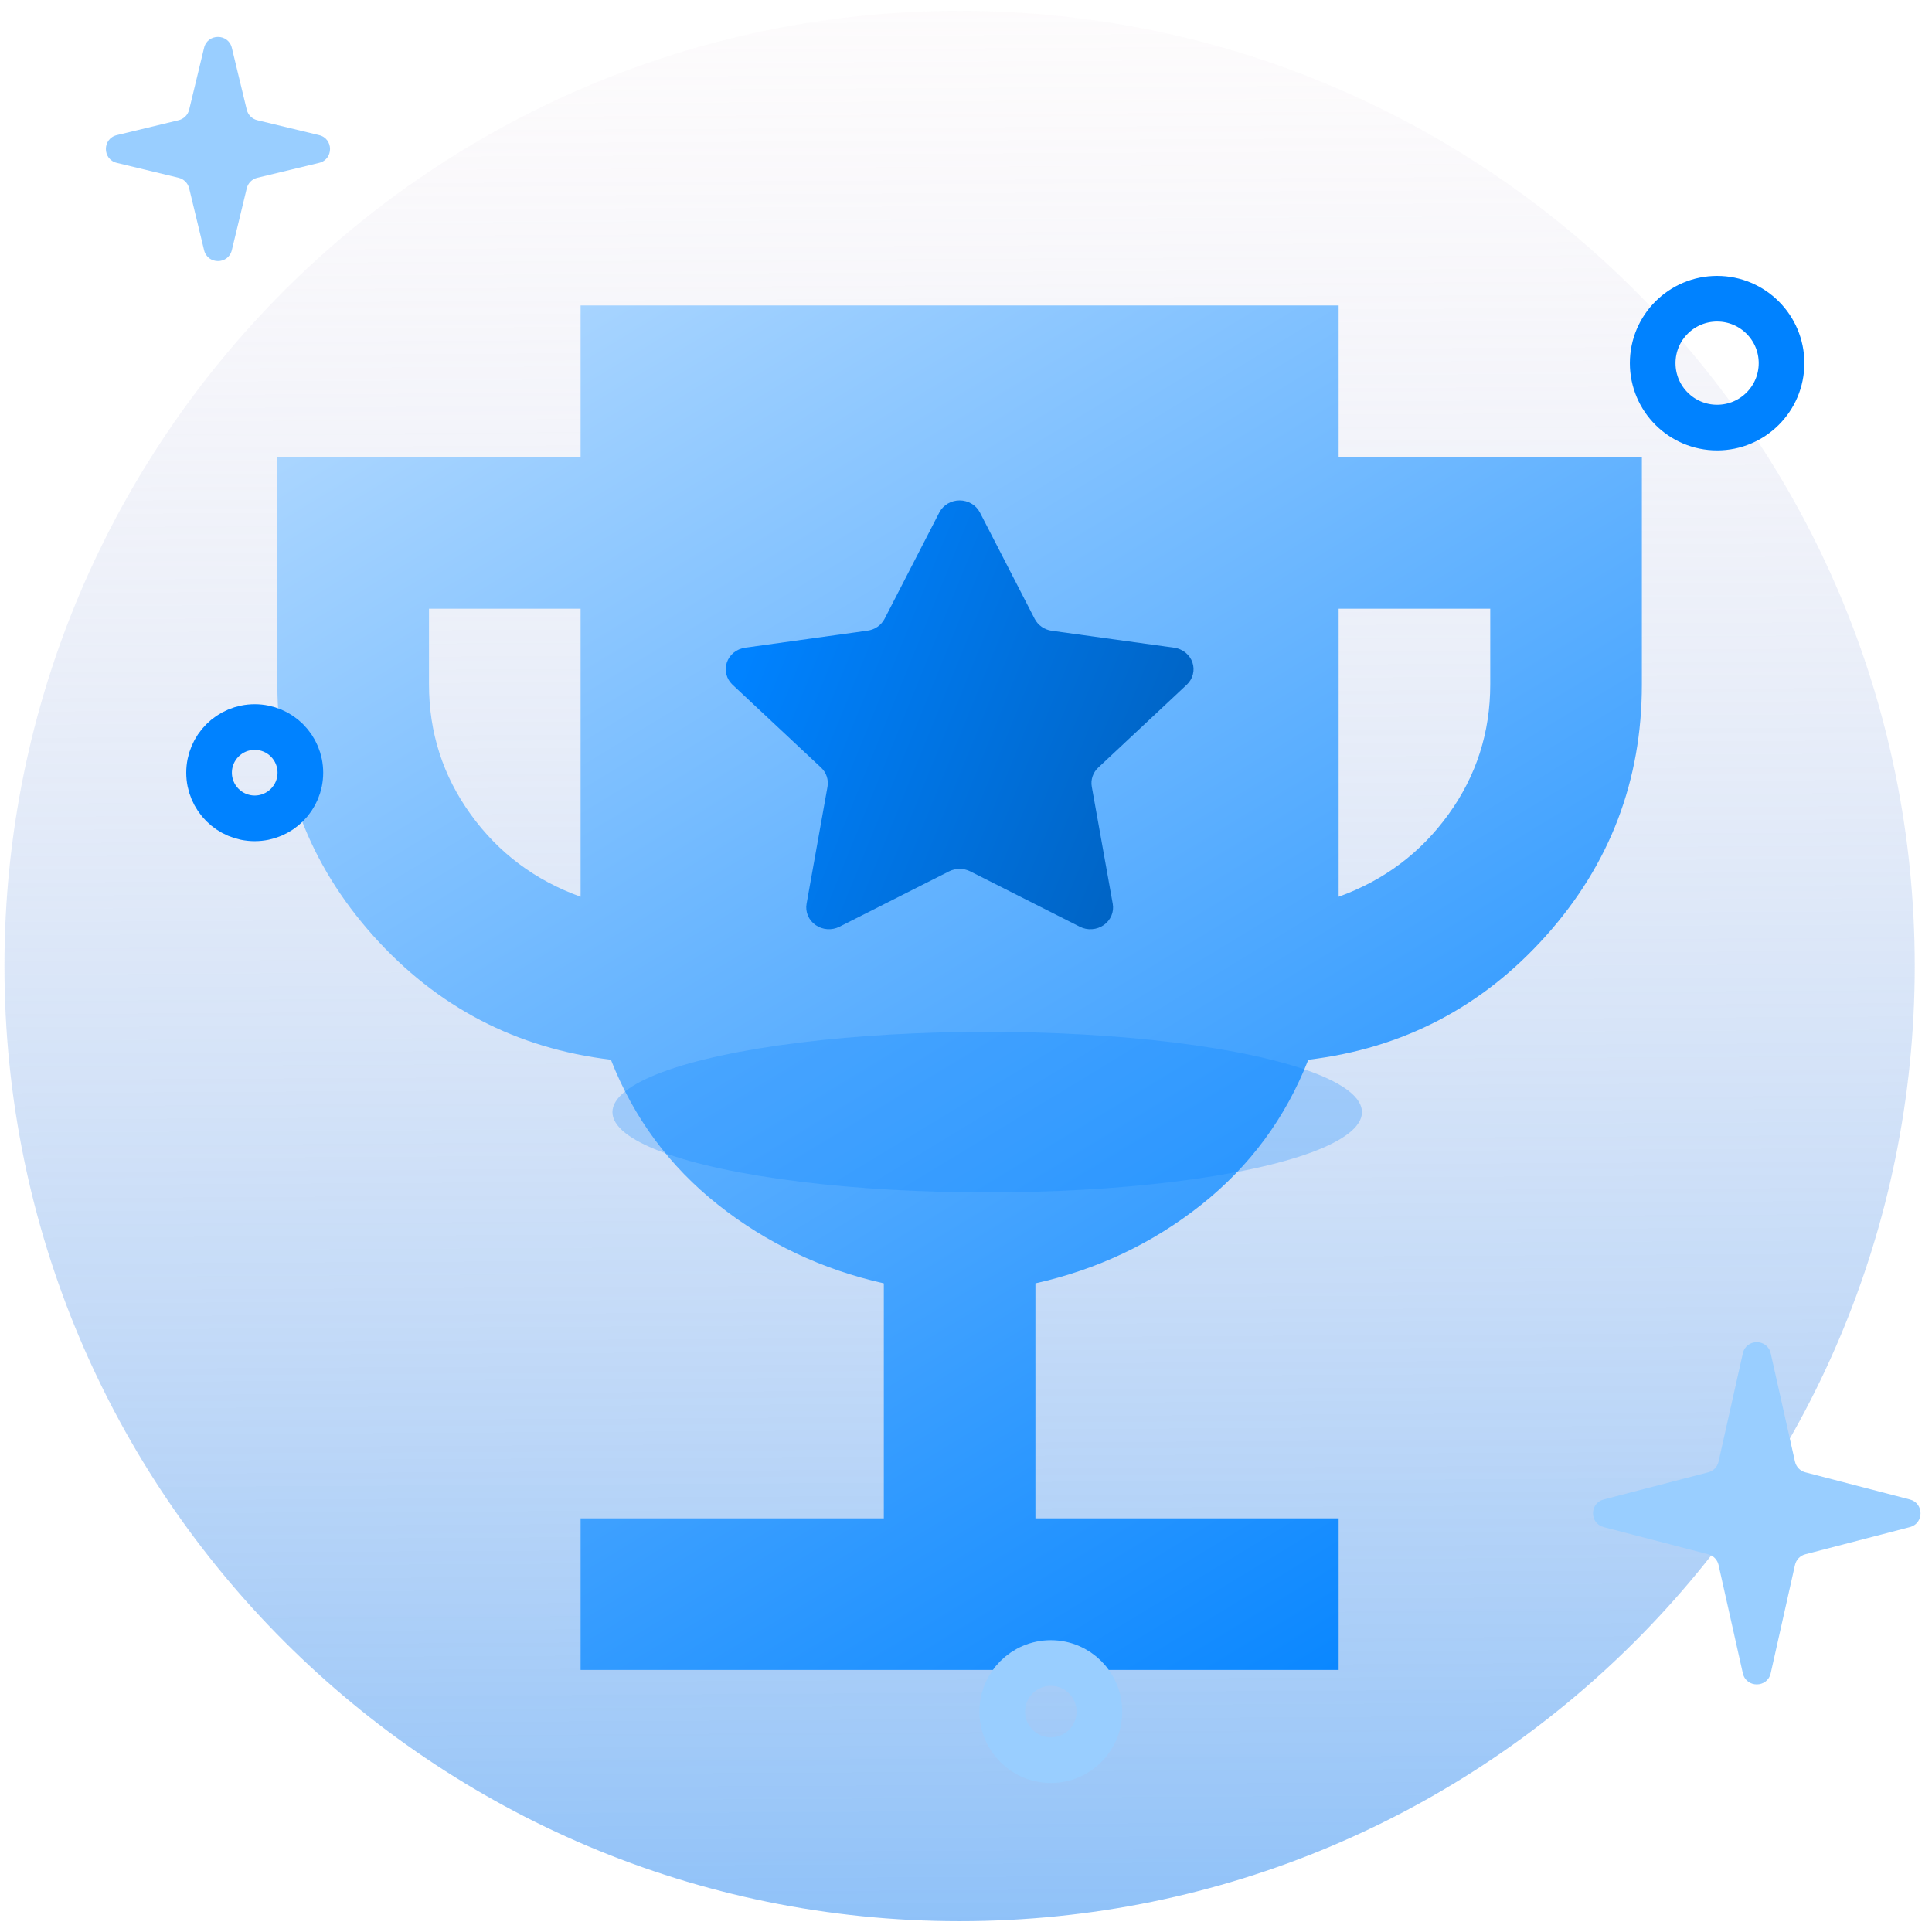
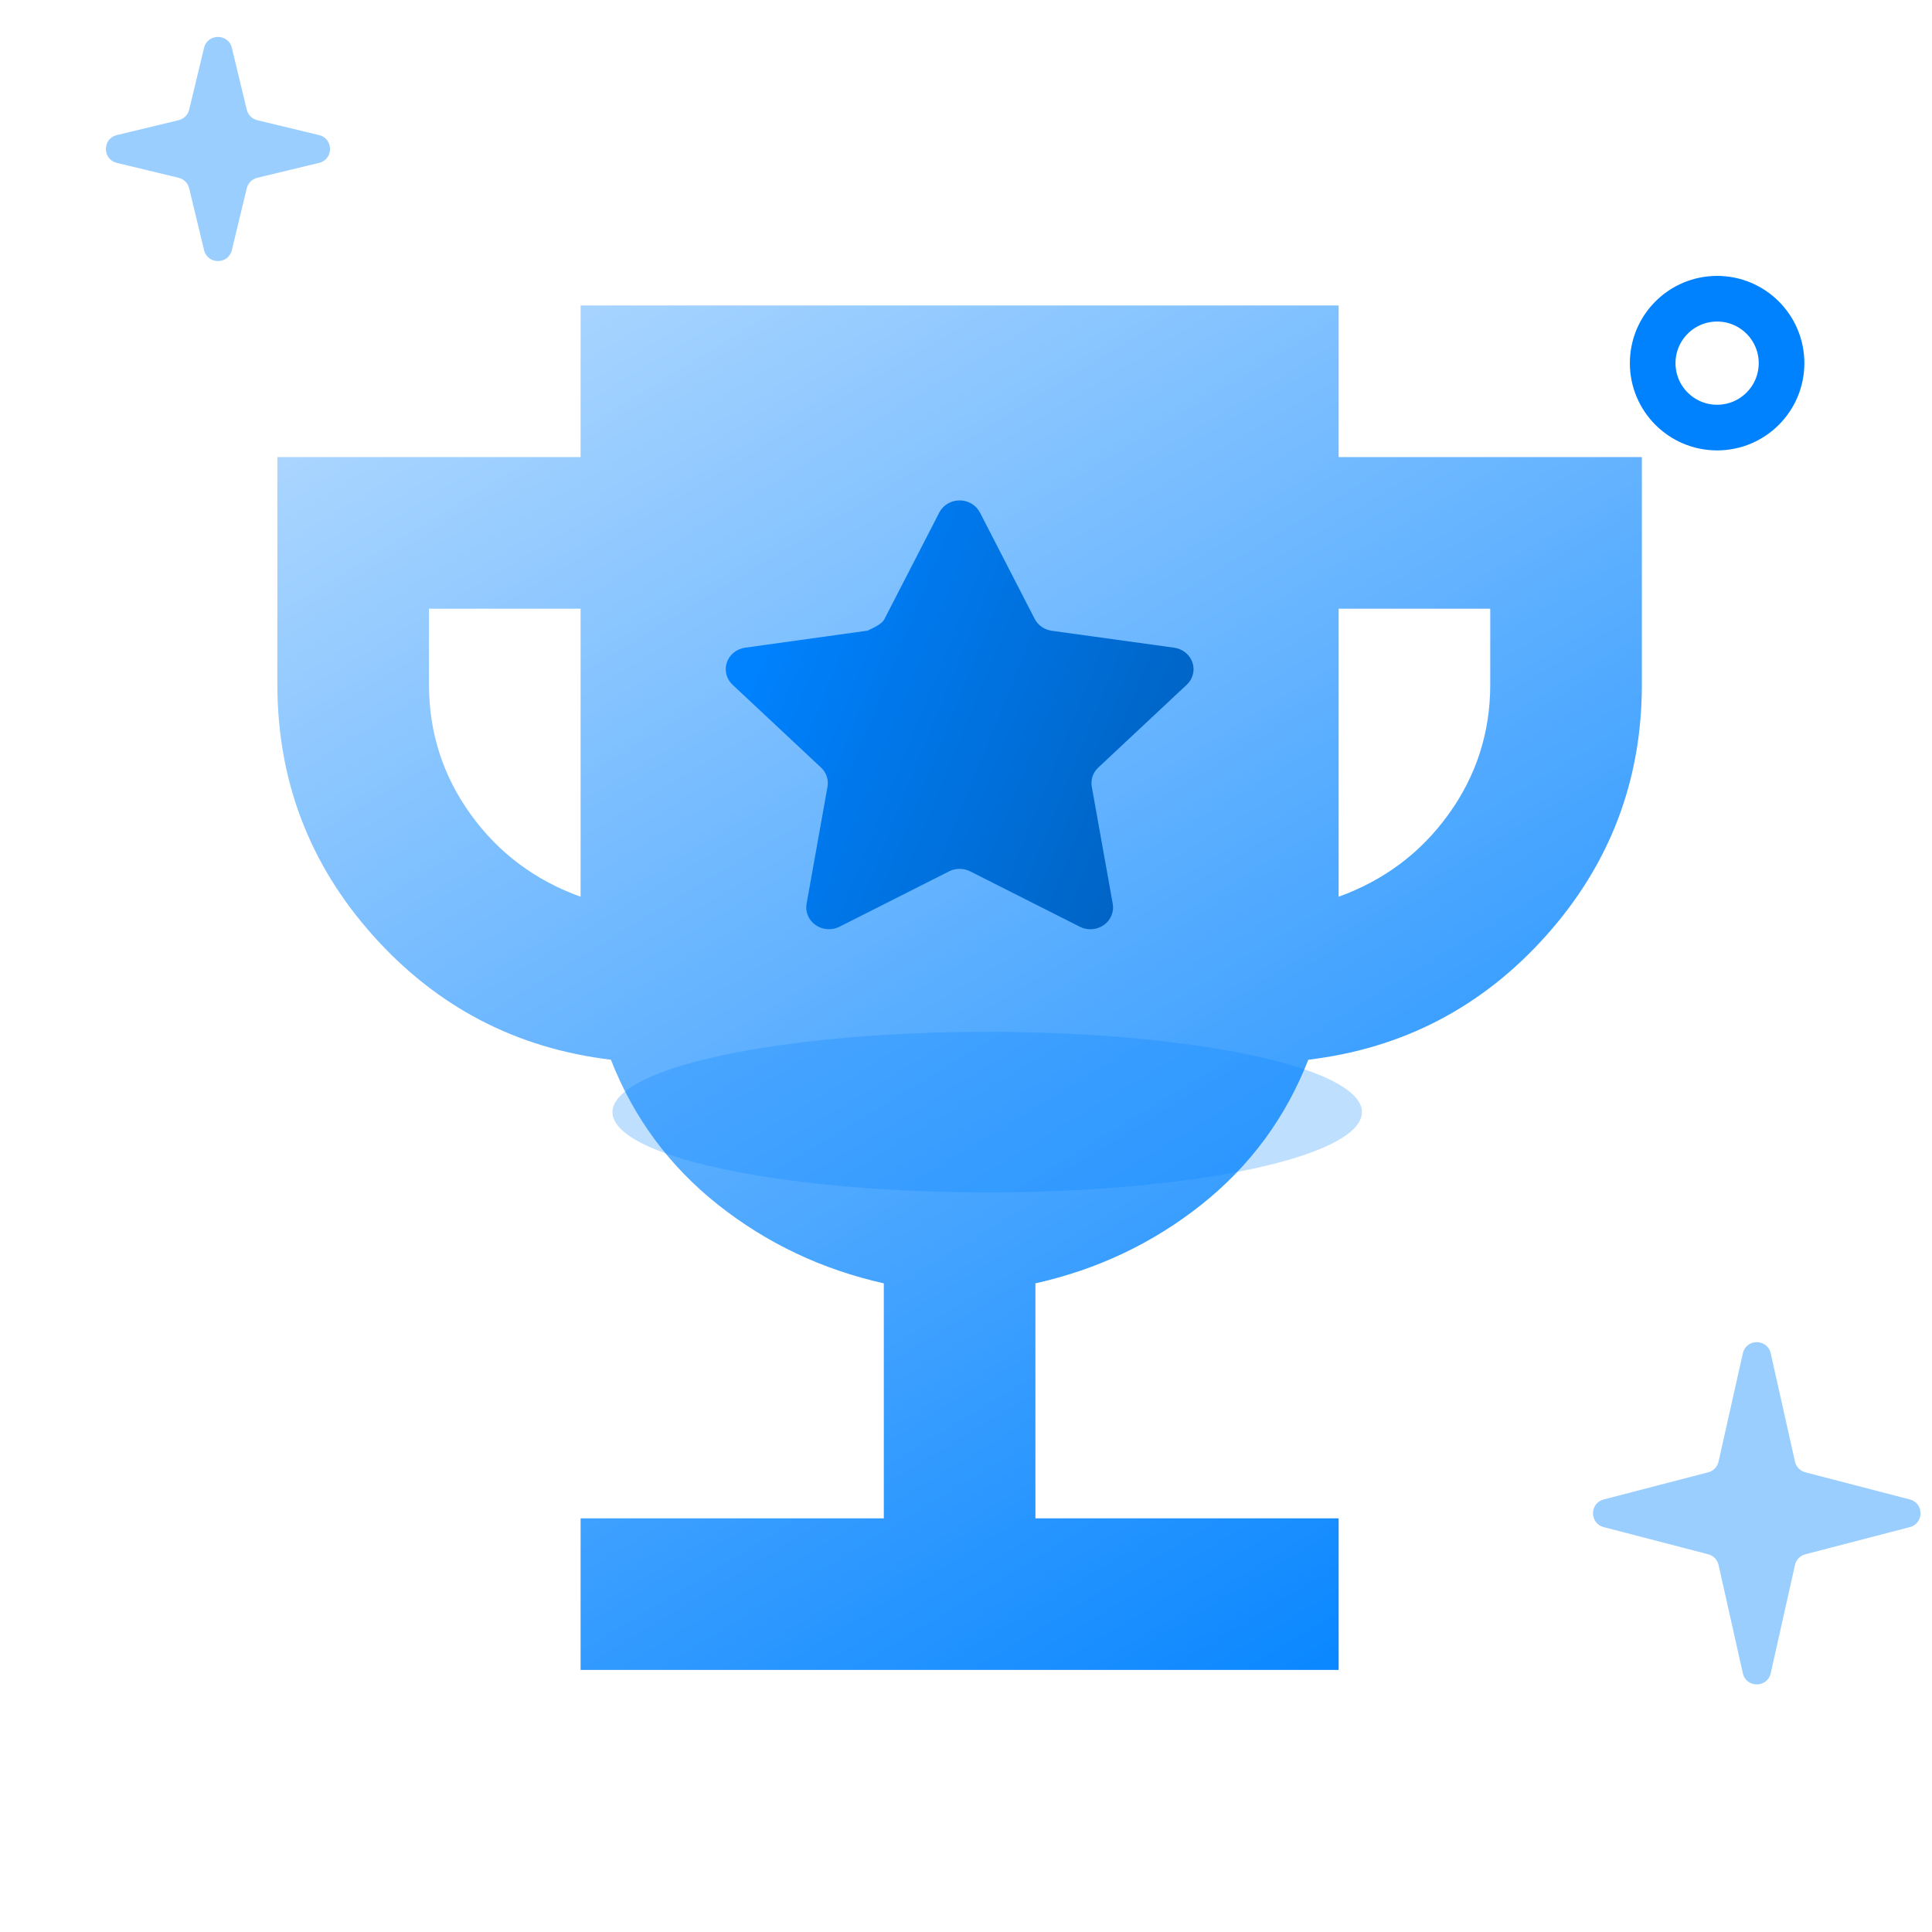
<svg xmlns="http://www.w3.org/2000/svg" width="89" height="89" viewBox="0 0 89 89" fill="none">
-   <path d="M44.205 88.501C68.506 88.501 88.205 68.802 88.205 44.501C88.205 20.2 68.506 0.501 44.205 0.501C19.904 0.501 0.205 20.2 0.205 44.501C0.205 68.802 19.904 88.501 44.205 88.501Z" fill="url(#paint0_linear_10639_60356)" />
  <path d="M26.746 76.928V69.944H40.714V59.119C37.862 58.479 35.316 57.272 33.077 55.498C30.837 53.724 29.192 51.497 28.142 48.817C23.777 48.294 20.126 46.388 17.188 43.101C14.25 39.814 12.78 35.957 12.777 31.532V21.055H26.746V14.071H61.666V21.055H75.635V31.532C75.635 35.955 74.164 39.811 71.224 43.101C68.284 46.39 64.632 48.296 60.269 48.817C59.222 51.495 57.578 53.721 55.339 55.498C53.099 57.274 50.552 58.481 47.698 59.119V69.944H61.666V76.928H26.746ZM26.746 41.309V28.04H19.762V31.532C19.762 33.743 20.402 35.737 21.682 37.514C22.962 39.29 24.65 40.555 26.746 41.309ZM61.666 41.309C63.761 40.553 65.449 39.286 66.73 37.51C68.01 35.734 68.65 33.741 68.65 31.532V28.04H61.666V41.309Z" fill="url(#paint1_linear_10639_60356)" />
  <g filter="url(#filter0_f_10639_60356)">
    <ellipse cx="45.477" cy="51.231" rx="17.264" ry="3.699" fill="#0082FF" fill-opacity="0.25" />
  </g>
-   <path d="M45.138 23.602L47.664 28.509C47.739 28.655 47.85 28.78 47.987 28.876C48.124 28.971 48.283 29.033 48.45 29.057L54.096 29.838C54.287 29.866 54.467 29.944 54.614 30.064C54.761 30.184 54.871 30.341 54.931 30.517C54.991 30.694 54.999 30.883 54.953 31.063C54.908 31.243 54.812 31.408 54.674 31.538L50.595 35.357C50.473 35.47 50.383 35.61 50.33 35.764C50.278 35.919 50.266 36.083 50.295 36.243L51.26 41.635C51.293 41.819 51.272 42.009 51.198 42.182C51.124 42.356 51.002 42.506 50.844 42.616C50.686 42.725 50.499 42.791 50.305 42.804C50.11 42.818 49.916 42.779 49.743 42.691L44.693 40.14C44.543 40.065 44.377 40.025 44.207 40.025C44.038 40.025 43.871 40.065 43.721 40.14L38.671 42.691C38.499 42.778 38.304 42.817 38.11 42.803C37.916 42.79 37.729 42.724 37.572 42.614C37.414 42.504 37.292 42.355 37.218 42.181C37.145 42.008 37.123 41.819 37.156 41.635L38.12 36.243C38.148 36.083 38.136 35.919 38.084 35.764C38.032 35.61 37.941 35.47 37.82 35.357L33.74 31.538C33.603 31.408 33.506 31.243 33.461 31.063C33.415 30.883 33.423 30.694 33.483 30.517C33.543 30.341 33.653 30.184 33.8 30.064C33.948 29.944 34.127 29.866 34.318 29.838L39.964 29.052C40.132 29.028 40.291 28.966 40.428 28.871C40.564 28.775 40.675 28.649 40.75 28.504L43.276 23.597C43.364 23.432 43.498 23.294 43.662 23.198C43.827 23.102 44.016 23.051 44.209 23.052C44.402 23.052 44.59 23.104 44.755 23.201C44.919 23.298 45.051 23.437 45.138 23.602Z" fill="url(#paint2_linear_10639_60356)" />
+   <path d="M45.138 23.602L47.664 28.509C47.739 28.655 47.85 28.78 47.987 28.876C48.124 28.971 48.283 29.033 48.45 29.057L54.096 29.838C54.287 29.866 54.467 29.944 54.614 30.064C54.761 30.184 54.871 30.341 54.931 30.517C54.991 30.694 54.999 30.883 54.953 31.063C54.908 31.243 54.812 31.408 54.674 31.538L50.595 35.357C50.473 35.47 50.383 35.61 50.33 35.764C50.278 35.919 50.266 36.083 50.295 36.243L51.26 41.635C51.293 41.819 51.272 42.009 51.198 42.182C51.124 42.356 51.002 42.506 50.844 42.616C50.686 42.725 50.499 42.791 50.305 42.804C50.11 42.818 49.916 42.779 49.743 42.691L44.693 40.14C44.543 40.065 44.377 40.025 44.207 40.025C44.038 40.025 43.871 40.065 43.721 40.14L38.671 42.691C38.499 42.778 38.304 42.817 38.11 42.803C37.916 42.79 37.729 42.724 37.572 42.614C37.414 42.504 37.292 42.355 37.218 42.181C37.145 42.008 37.123 41.819 37.156 41.635L38.12 36.243C38.148 36.083 38.136 35.919 38.084 35.764C38.032 35.61 37.941 35.47 37.82 35.357L33.74 31.538C33.603 31.408 33.506 31.243 33.461 31.063C33.415 30.883 33.423 30.694 33.483 30.517C33.543 30.341 33.653 30.184 33.8 30.064C33.948 29.944 34.127 29.866 34.318 29.838L39.964 29.052C40.564 28.775 40.675 28.649 40.75 28.504L43.276 23.597C43.364 23.432 43.498 23.294 43.662 23.198C43.827 23.102 44.016 23.051 44.209 23.052C44.402 23.052 44.59 23.104 44.755 23.201C44.919 23.298 45.051 23.437 45.138 23.602Z" fill="url(#paint2_linear_10639_60356)" />
  <path d="M9.401 2.204C9.563 1.533 10.518 1.533 10.68 2.204L11.367 5.052C11.425 5.292 11.612 5.479 11.852 5.537L14.7 6.224C15.371 6.386 15.371 7.341 14.7 7.503L11.852 8.19C11.612 8.248 11.425 8.435 11.367 8.675L10.68 11.523C10.518 12.194 9.563 12.194 9.401 11.523L8.714 8.675C8.656 8.435 8.468 8.248 8.229 8.19L5.381 7.503C4.71 7.341 4.71 6.386 5.381 6.224L8.229 5.537C8.468 5.479 8.656 5.292 8.714 5.052L9.401 2.204Z" fill="#99CEFF" />
-   <path d="M50.645 78.846C50.645 80.082 49.643 81.084 48.408 81.084C47.172 81.084 46.17 80.082 46.17 78.846C46.17 77.611 47.172 76.609 48.408 76.609C49.643 76.609 50.645 77.611 50.645 78.846Z" stroke="#99CEFF" stroke-width="2.103" />
  <path d="M80.286 62.343C80.44 61.658 81.416 61.658 81.57 62.343L82.688 67.33C82.742 67.571 82.925 67.761 83.164 67.823L87.98 69.075C88.636 69.246 88.636 70.177 87.98 70.348L83.164 71.6C82.925 71.662 82.742 71.852 82.688 72.093L81.57 77.08C81.416 77.765 80.44 77.765 80.286 77.08L79.168 72.093C79.115 71.852 78.931 71.662 78.692 71.6L73.876 70.348C73.22 70.177 73.22 69.246 73.876 69.075L78.692 67.823C78.931 67.761 79.115 67.571 79.168 67.33L80.286 62.343Z" fill="#99CEFF" />
  <circle cx="79.101" cy="16.729" r="2.968" stroke="#0082FF" stroke-width="2.103" />
-   <circle cx="11.734" cy="35.595" r="2.103" stroke="#0082FF" stroke-width="2.103" />
  <defs>
    <filter id="filter0_f_10639_60356" x="21.362" y="40.68" width="48.229" height="21.1" filterUnits="userSpaceOnUse" color-interpolation-filters="sRGB">
      <feFlood flood-opacity="0" result="BackgroundImageFix" />
      <feBlend mode="normal" in="SourceGraphic" in2="BackgroundImageFix" result="shape" />
      <feGaussianBlur stdDeviation="3.425" result="effect1_foregroundBlur_10639_60356" />
    </filter>
    <linearGradient id="paint0_linear_10639_60356" x1="43.866" y1="-13.826" x2="44.767" y2="140.695" gradientUnits="userSpaceOnUse">
      <stop stop-color="#FFE1E1" stop-opacity="0" />
      <stop offset="1" stop-color="#0082FF" />
    </linearGradient>
    <linearGradient id="paint1_linear_10639_60356" x1="16.369" y1="0.602" x2="64.859" y2="80.52" gradientUnits="userSpaceOnUse">
      <stop stop-color="#CCE6FF" />
      <stop offset="1" stop-color="#0082FF" />
    </linearGradient>
    <linearGradient id="paint2_linear_10639_60356" x1="35.17" y1="28.352" x2="73.32" y2="43.873" gradientUnits="userSpaceOnUse">
      <stop stop-color="#0082FF" />
      <stop offset="0.704" stop-color="#0057AB" />
    </linearGradient>
  </defs>
</svg>